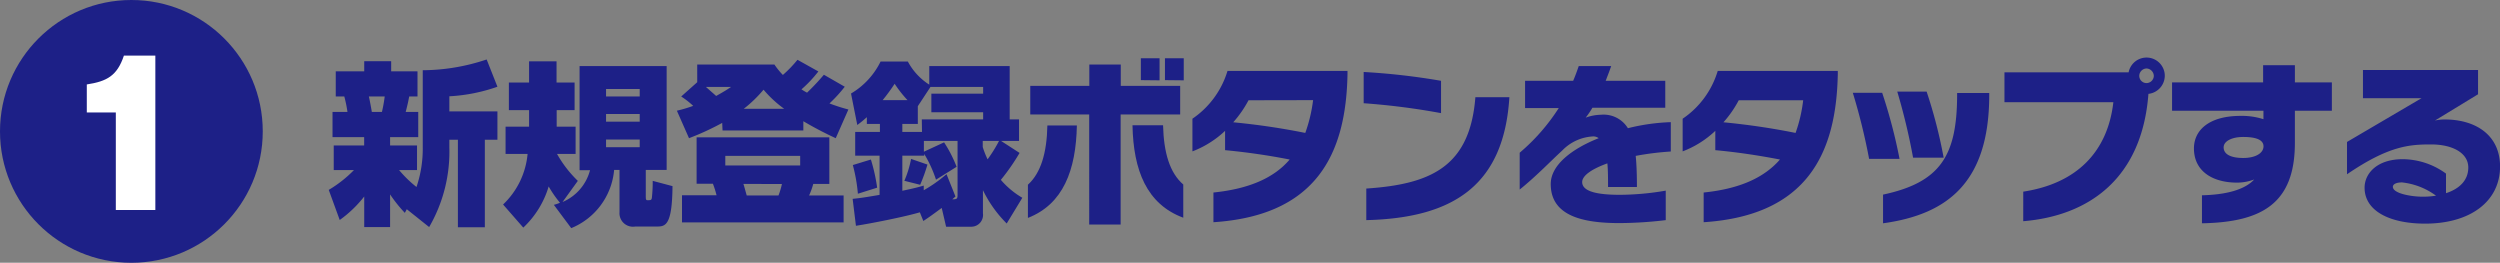
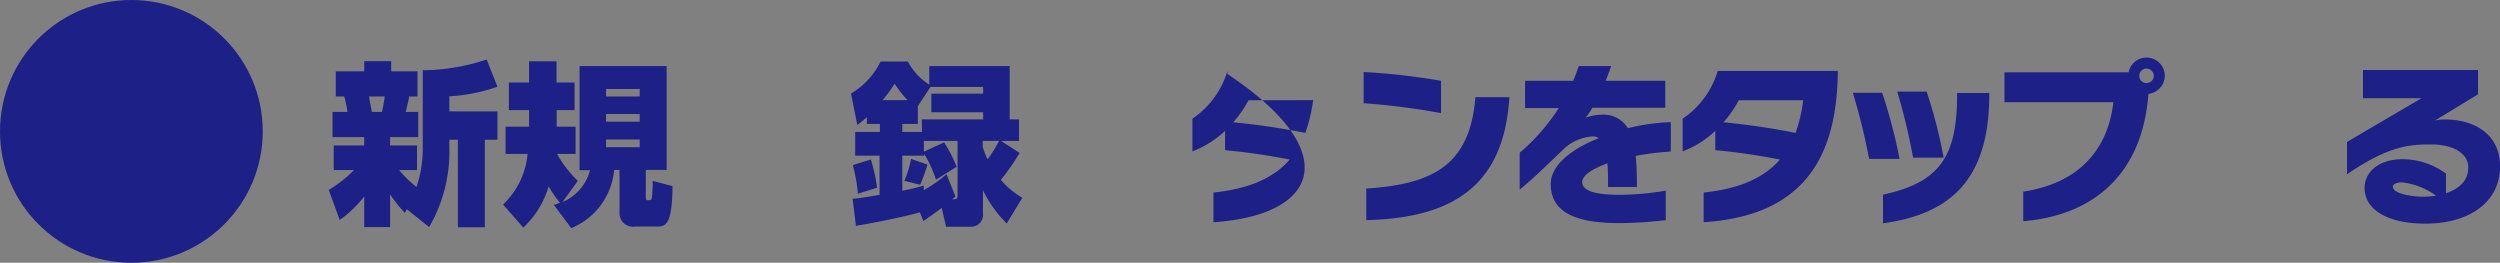
<svg xmlns="http://www.w3.org/2000/svg" id="レイヤー_1" data-name="レイヤー 1" width="371.26" height="39.02" viewBox="0 0 371.26 39.02">
  <rect x="0" y="0" width="371.26" height="39.02" fill="#808080" stroke="none" />
  <defs>
    <style>.cls-1{fill:#1d2087;}.cls-2{fill:#fff;}</style>
  </defs>
  <circle class="cls-1" cx="19.51" cy="19.51" r="19.51" />
-   <path class="cls-2" d="M17.2,16.7H12.89V12.54c3-.46,4.51-1.29,5.51-4.28h4.67V31.19H17.2Z" />
  <path class="cls-1" d="M60.41,31.07l-.29.54a20.72,20.72,0,0,1-2.19-2.74v4.85H54.09V29.18a17.61,17.61,0,0,1-3.64,3.49L48.82,28.2a18.25,18.25,0,0,0,3.74-2.94h-3V21.6h4.52V20.36h-4.7V16.62h2.22a18.65,18.65,0,0,0-.47-2.29H49.86V10.59h4.23V9.09h4v1.5H62v3.74H60.77c-.16.8-.18.95-.52,2.29h1.86v3.74H57.93V21.6h4v3.66H59.27a17.34,17.34,0,0,0,2.58,2.51,17.66,17.66,0,0,0,.93-5.91V10.43a30.11,30.11,0,0,0,9.49-1.6l1.6,4.05a25.5,25.5,0,0,1-7.14,1.42v2.24h7.14v4.21H72v13H68v-13H66.73v1.13a22.3,22.3,0,0,1-3,11.84ZM54.78,14.33c.18.8.39,2,.44,2.29h1.5a21.72,21.72,0,0,0,.41-2.29Z" />
  <path class="cls-1" d="M82.25,30.42a6.12,6.12,0,0,0,.91-.31,16.65,16.65,0,0,1-1.68-2.42,13.78,13.78,0,0,1-3.77,6.11l-3-3.43a11.83,11.83,0,0,0,3.64-7.51H75.08V18.81h3.49c0-.23,0-.67,0-1.34V16.36h-3v-4.1h3V9.11h4.08v3.15h2.68v4.1H82.67v1.09c0,.44,0,.95,0,1.36h2.81v4.05H82.72a17.42,17.42,0,0,0,3.09,4L83.54,30a7.07,7.07,0,0,0,4.08-4.72H86.07V9.81H99V25.24H95.9V29c0,.52,0,.73.23.73.49,0,.6,0,.67-.31a21.52,21.52,0,0,0,.13-2.56l2.94.78c-.05,5.93-1.08,6-2.37,6H94.33A2,2,0,0,1,92,31.51V25.24h-.8a10.31,10.31,0,0,1-6.37,8.64ZM90,13.22v1.11h5V13.22Zm0,3.71v1.14h5V16.93Zm0,3.79v1.14h5V20.72Z" />
-   <path class="cls-1" d="M107.25,18.25a39.52,39.52,0,0,1-4.93,2.27l-1.8-4.08a20.17,20.17,0,0,0,2.42-.72,12.18,12.18,0,0,0-1.78-1.39l2.38-2.12V9.58H115a11.25,11.25,0,0,0,1.26,1.55,18.24,18.24,0,0,0,2.17-2.25l3.1,1.73a18.58,18.58,0,0,1-2.51,2.66,8.74,8.74,0,0,0,.83.49,34.36,34.36,0,0,0,2.5-2.66l3.1,1.78a21.13,21.13,0,0,1-2.27,2.48,26.6,26.6,0,0,0,2.81.9l-1.88,4.26A51.85,51.85,0,0,1,119.3,18v1.37h-12Zm15.91,2.14v6.93h-2.39a10.6,10.6,0,0,1-.62,1.71h5.13v4h-24V29h5.13a13.16,13.16,0,0,0-.54-1.71h-2.42V20.39Zm-18.33-7.48c.46.41,1,.87,1.52,1.34,1.11-.62,1.49-.85,2.22-1.34Zm2.88,10.24v1.42h11.12V23.15Zm2.69,4.17c.15.47.18.6.49,1.71h4.72a11.52,11.52,0,0,0,.51-1.71Zm6.06-11.16a16.89,16.89,0,0,1-3.07-2.84,19.73,19.73,0,0,1-2.94,2.84Z" />
  <path class="cls-1" d="M136.6,31.53c-2.27.67-7.12,1.63-9.49,2l-.49-4c1.21-.12,2-.25,4-.59V23.12H127V19.59h3.67V18.4h-1.94v-1a15.8,15.8,0,0,1-1.42,1.16l-.93-4.67a11.25,11.25,0,0,0,4.39-4.75h4.05A9.18,9.18,0,0,0,138,12.57V9.81h11.94v7.92h1.39v3.2h-2.67l2.75,1.78a30.91,30.91,0,0,1-2.78,4,12.43,12.43,0,0,0,3.19,2.66l-2.32,3.82a18.14,18.14,0,0,1-3.53-4.95v3.43a1.75,1.75,0,0,1-1.76,2h-3.71l-.65-2.79c-1.62,1.19-1.8,1.32-2.73,1.94Zm-7.27-7.84a26.23,26.23,0,0,1,.93,4.18l-2.86.9a24.48,24.48,0,0,0-.75-4.26Zm5.44-8.82a17.43,17.43,0,0,1-1.91-2.43,29.11,29.11,0,0,1-1.78,2.43Zm2.12,2.86H146V16.67h-7.69V13.91H146v-1h-7.82l-1.88,2.86V18.4H134v1.19h2.92Zm5,11.45c-.26.24-.34.29-.47.42.7,0,.78-.08.78-.67v-8h-5v1.6l3-1.39a19.24,19.24,0,0,1,1.86,3.63L139,26.68a18.45,18.45,0,0,0-1.75-3.82v.26H134v5.21c1.73-.36,2.27-.51,3.18-.77v.69a20.13,20.13,0,0,0,3.38-2.39Zm-4.16-4.74a25.78,25.78,0,0,1-1.08,3l-2.35-.59a15.31,15.31,0,0,0,1-3.25Zm8.21-3.51v.9a13.19,13.19,0,0,0,.72,1.83,20.54,20.54,0,0,0,1.7-2.73Z" />
-   <path class="cls-1" d="M152.65,32.36V27.43c1.91-1.73,2.81-4.69,2.89-8.8h4.38C159.79,25.29,157.88,30.32,152.65,32.36ZM166.42,17V33.34h-4.67V17H153V12.75h8.77V9.58h4.67v3.17h8.82V17Zm1.76,1.6h4.54c.1,4.11,1,7.07,3,8.8v4.93C170.29,30.32,168.31,25.29,168.18,18.63Zm1.24-6.7V8.65h2.78v3.28Zm3.58,0V8.65h2.79v3.28Z" />
-   <path class="cls-1" d="M180.2,33V28.59c5.29-.54,9-2.17,11.32-4.9a96.87,96.87,0,0,0-9.59-1.39V19.43a14.66,14.66,0,0,1-4.85,3.05V17.63a13.18,13.18,0,0,0,5.21-7.1h17.82V11C199.9,22.71,195.62,32,180.2,33Zm5.21-18.11a16.73,16.73,0,0,1-2.27,3.27,104.52,104.52,0,0,1,10.7,1.58A22.55,22.55,0,0,0,195,14.87Z" />
+   <path class="cls-1" d="M180.2,33V28.59c5.29-.54,9-2.17,11.32-4.9a96.87,96.87,0,0,0-9.59-1.39V19.43a14.66,14.66,0,0,1-4.85,3.05V17.63a13.18,13.18,0,0,0,5.21-7.1V11C199.9,22.71,195.62,32,180.2,33Zm5.21-18.11a16.73,16.73,0,0,1-2.27,3.27,104.52,104.52,0,0,1,10.7,1.58A22.55,22.55,0,0,0,195,14.87Z" />
  <path class="cls-1" d="M202.51,15.33V10.69A99.94,99.94,0,0,1,214,12V16.8A104,104,0,0,0,202.51,15.33Zm.39,17.36V28c9.62-.64,15.4-3.27,16.2-13.57h5.05C223.35,27.38,216,32.38,202.9,32.69Z" />
  <path class="cls-1" d="M242.91,23.15c.13,1.31.18,2.86.18,4.62H238.8c0-1.32,0-2.48-.1-3.51-2.27.82-3.74,1.8-3.74,2.78,0,1.45,2.4,1.89,5.6,1.89a40.82,40.82,0,0,0,6.81-.62v4.38a59.56,59.56,0,0,1-6.89.44c-5.42,0-10.19-1.06-10.19-5.8,0-2.81,3.1-5.21,7.12-6.81a1.33,1.33,0,0,0-.85-.26A6.85,6.85,0,0,0,232,22.35c-1.83,1.68-3.77,3.74-6.32,5.8V22.68a29.51,29.51,0,0,0,5.8-6.63h-5V12h7.14c.31-.7.57-1.44.83-2.19h4.82c-.25.72-.54,1.47-.82,2.19h8.85v4H236.48a12.09,12.09,0,0,1-1,1.47,7,7,0,0,1,2.27-.43,4.22,4.22,0,0,1,4,2,30.14,30.14,0,0,1,6.37-.9V22.5A42.81,42.81,0,0,0,242.91,23.15Z" />
  <path class="cls-1" d="M253,33V28.59c5.29-.54,8.95-2.17,11.33-4.9-3.49-.67-6.56-1.11-9.6-1.39V19.43a14.56,14.56,0,0,1-4.85,3.05V17.63a13.09,13.09,0,0,0,5.21-7.1h17.83V11C272.7,22.71,268.42,32,253,33Zm5.21-18.11a16.31,16.31,0,0,1-2.27,3.27,104.71,104.71,0,0,1,10.71,1.58,22,22,0,0,0,1.13-4.85Z" />
  <path class="cls-1" d="M277.57,23.59a90.84,90.84,0,0,0-2.42-9.81h4.36a77.89,77.89,0,0,1,2.58,9.81Zm2.07,9.57V28.9c8.48-1.81,10.94-5.75,11-14.57v-.52h4.77v.57C295.32,27.07,289.23,31.84,279.64,33.16Zm4.46-9.75a92.35,92.35,0,0,0-2.35-9.81h4.36a72.46,72.46,0,0,1,2.53,9.81Z" />
  <path class="cls-1" d="M319.05,13.94c-.95,12.59-8.87,18.11-18.59,18.91V28.46c7.79-1.18,12.53-5.78,13.38-13.28H297.67V10.74h18.44a2.71,2.71,0,0,1,5.37.54A2.73,2.73,0,0,1,319.05,13.94Zm-.28-3.77a1.11,1.11,0,0,0-1.08,1.11,1.08,1.08,0,0,0,1.08,1.06,1.1,1.1,0,0,0,1.08-1.06A1.13,1.13,0,0,0,318.77,10.17Z" />
-   <path class="cls-1" d="M340.8,16.44v4.77C340.8,30.14,336,33,327,33.16V29c3.53-.08,6.34-.8,7.76-2.35a7.2,7.2,0,0,1-2.55.47c-3.64,0-6.4-1.7-6.4-5.08,0-2.74,2.29-4.83,6.91-4.83a10.48,10.48,0,0,1,3.41.49V16.44H322.56v-4.2h13.52V9.68h4.72v2.56h5.49v4.2Zm-7.66,3.9c-1.73,0-2.92.64-2.92,1.54,0,1.06,1.11,1.58,2.92,1.58s3-.72,3-1.73S334.92,20.34,333.14,20.34Z" />
  <path class="cls-1" d="M360.15,33.21c-5.29,0-9-1.89-9-5.34,0-2.09,1.83-4.23,5.65-4.23a11,11,0,0,1,6.44,2.14v2.91c1.91-.62,3.31-1.85,3.31-3.81,0-2.17-2.35-3.43-5.52-3.43s-6.27.18-12.49,4.43v-4.8l11.07-6.5h-8.7V10.4H368V14l-6.4,3.9a6.71,6.71,0,0,1,1.42-.16c4.67,0,8.25,2.35,8.25,7C371.26,29.91,366.85,33.21,360.15,33.21Zm-3.44-6.12c-.95,0-1.36.31-1.36.65,0,1,2.76,1.47,4.41,1.47a12.46,12.46,0,0,0,2-.15A10.39,10.39,0,0,0,356.71,27.09Z" />
</svg>